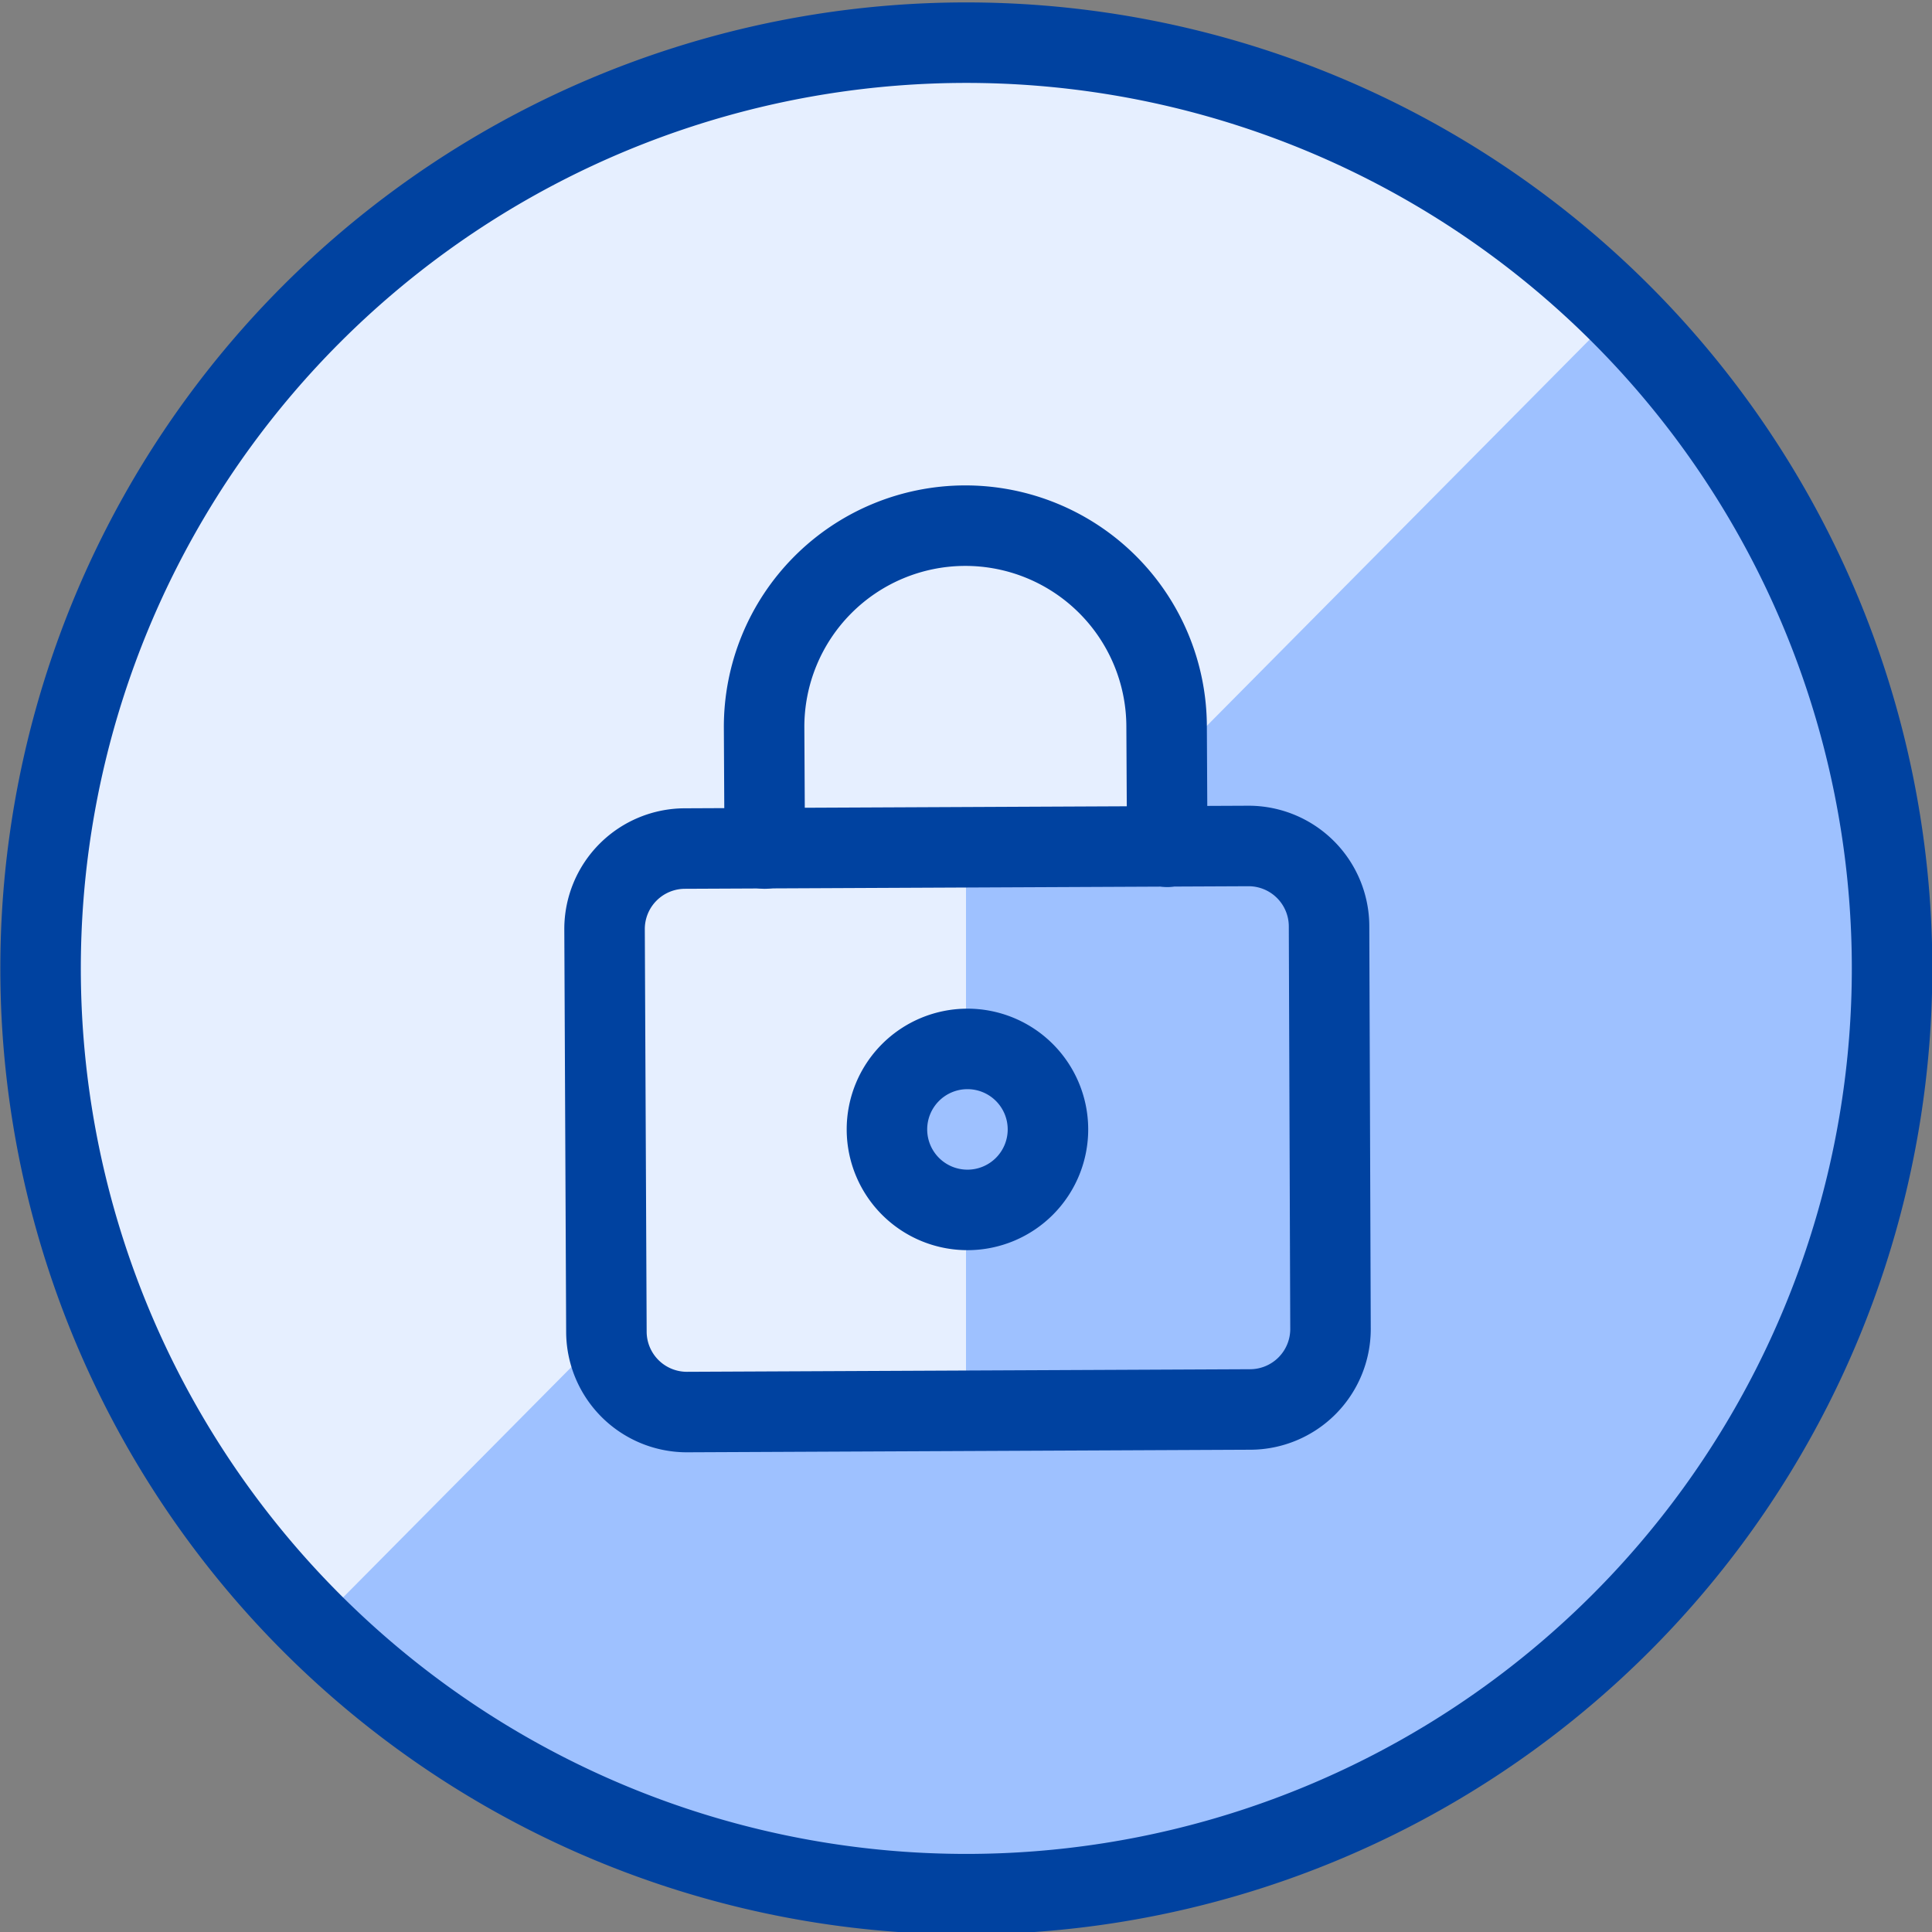
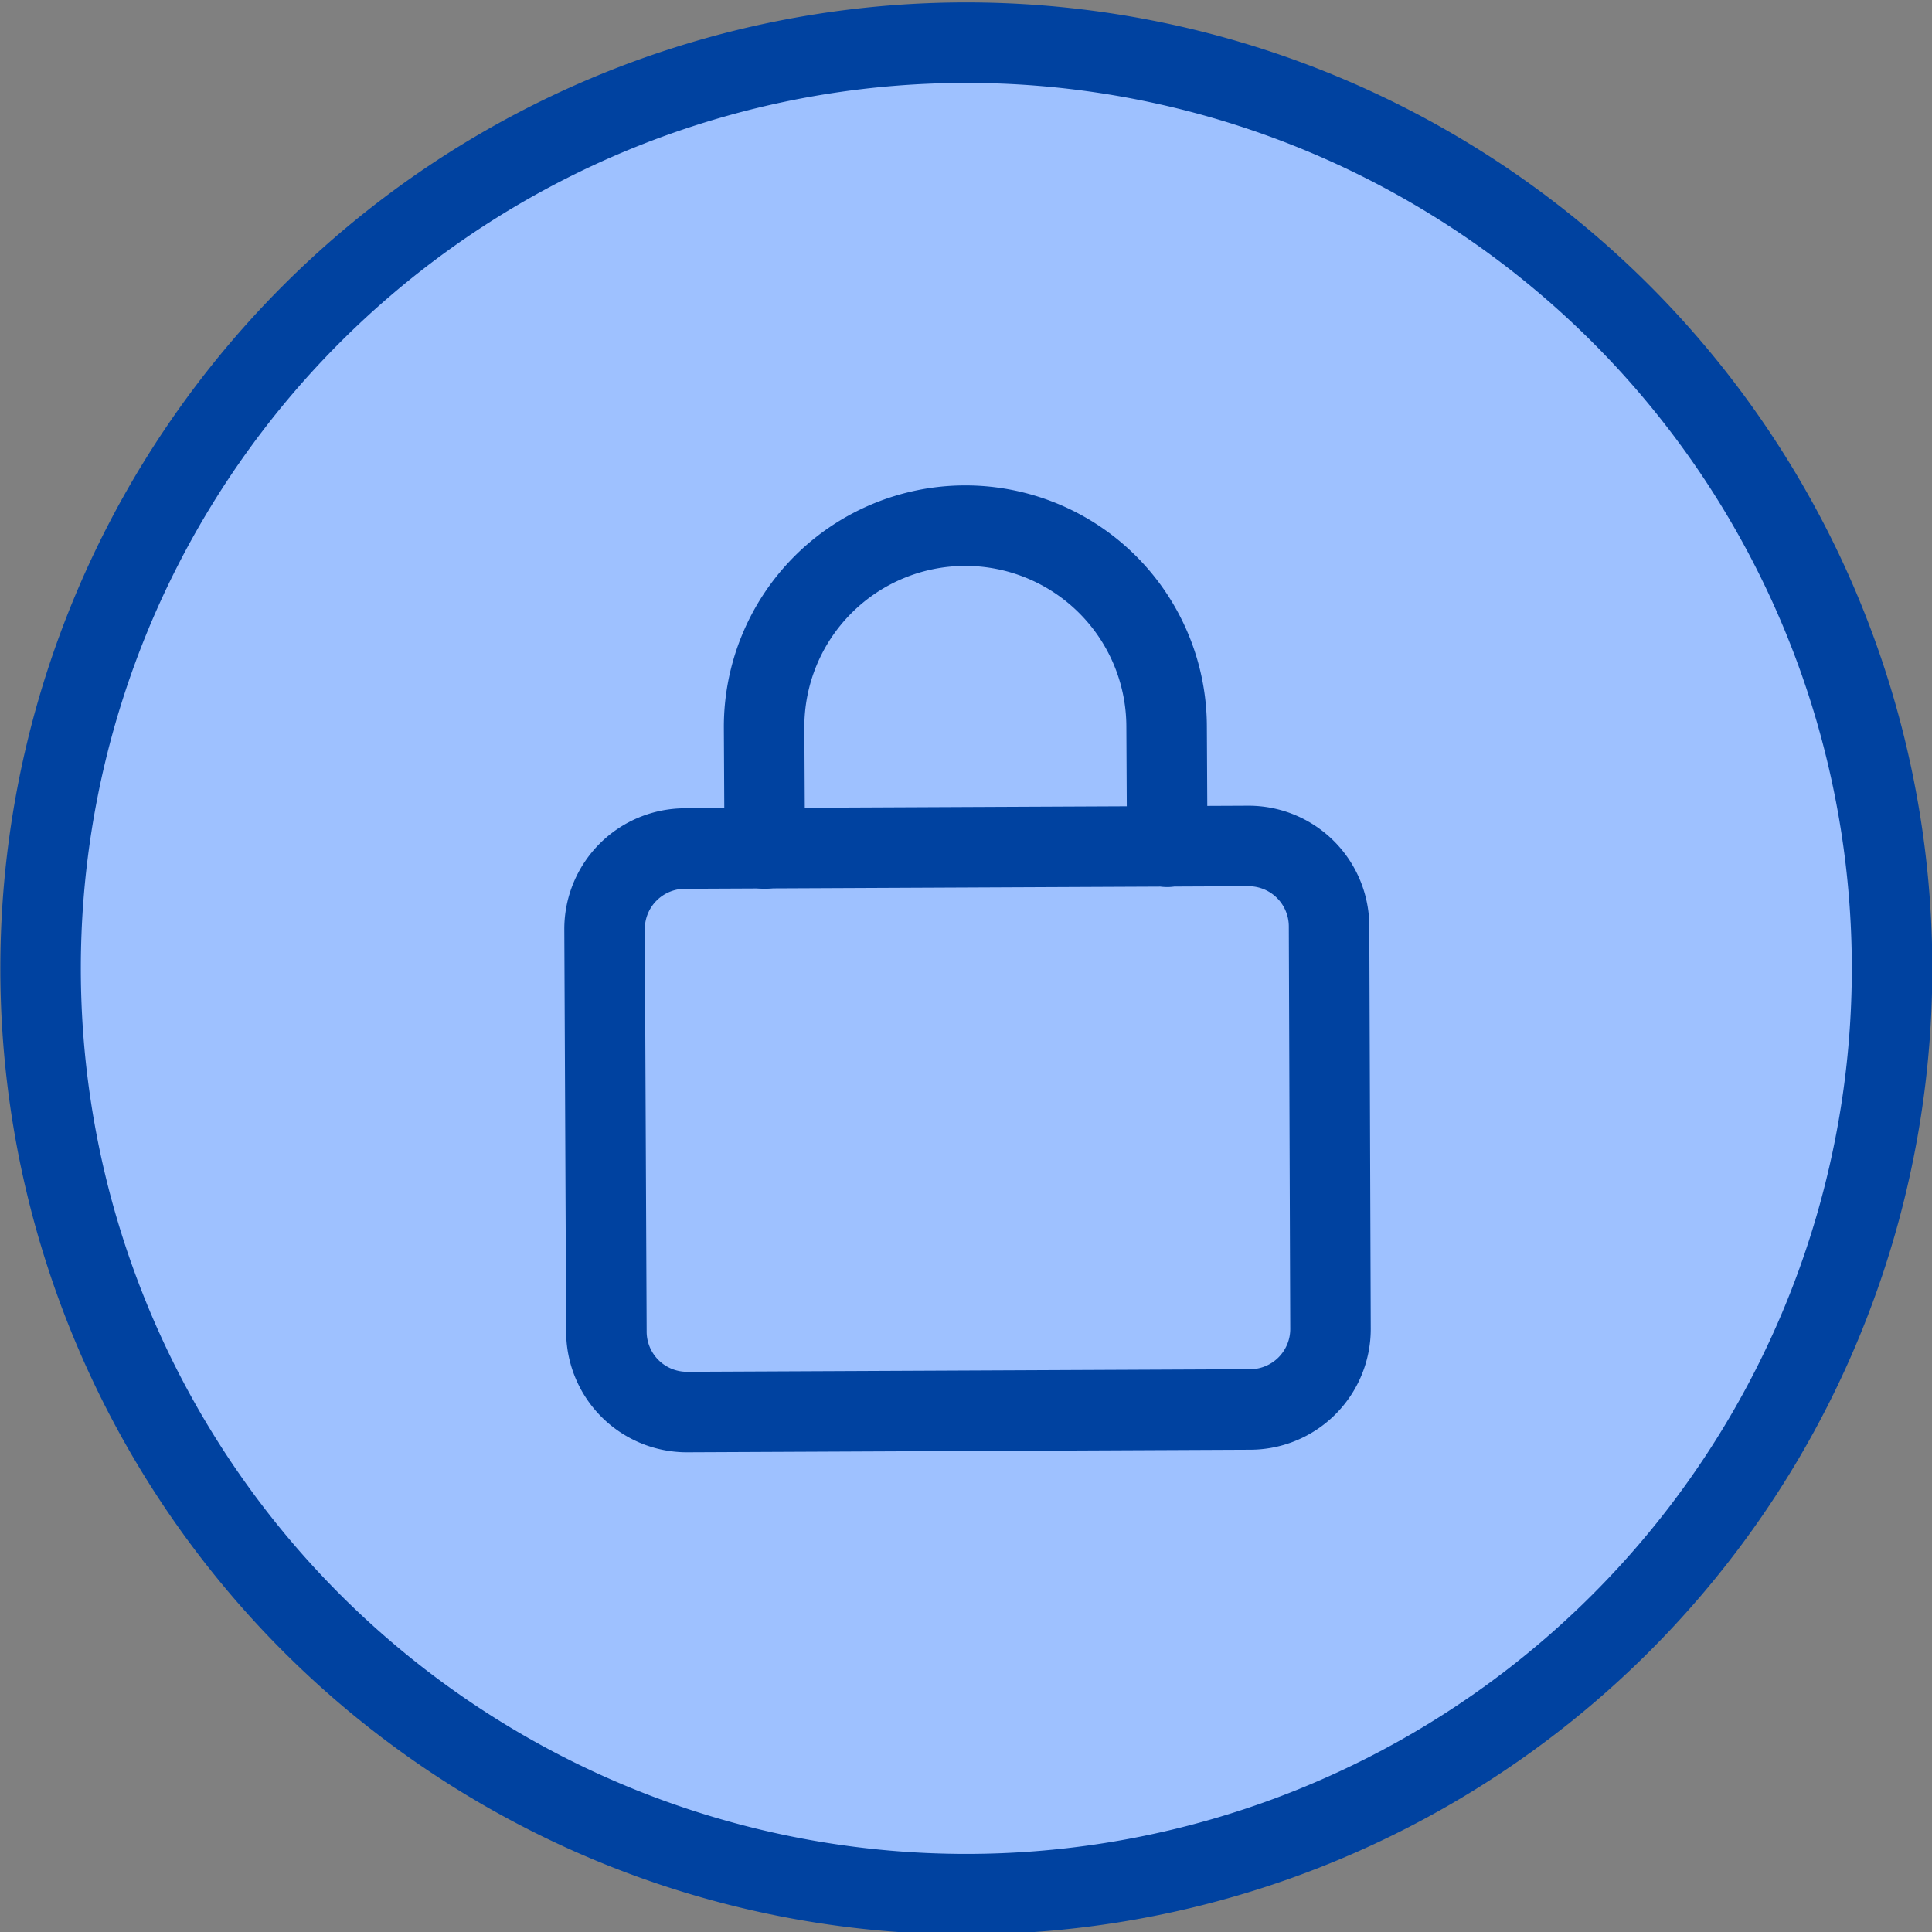
<svg xmlns="http://www.w3.org/2000/svg" viewBox="0 0 24 24" id="Lock-Circle-1--Streamline-Ultimate" height="24" width="24">
  <rect x="0" y="0" width="24" height="24" fill="#808080" stroke="none" />
  <desc>Lock Circle 1 Streamline Icon: https://streamlinehq.com</desc>
  <defs />
  <path d="M0.504 12.03a11.5 11.5 0 1 0 23 0 11.5 11.5 0 1 0 -23 0" fill="#9ec1ff" stroke-width="1" />
-   <path d="M3.909 20.2A11.5 11.5 0 0 1 20.1 3.862Z" fill="#e6efff" stroke-width="1" />
  <path d="M0.504 12.03a11.5 11.5 0 1 0 23 0 11.5 11.5 0 1 0 -23 0" stroke="#0042a0" stroke-linecap="round" stroke-linejoin="round" fill="none" stroke-width="1" />
  <path d="M16.528 16.509a1 1 0 0 1 -0.995 1l-7 0.032a1 1 0 0 1 -1 -1l-0.023 -5a1 1 0 0 1 1 -1l7 -0.032a1 1 0 0 1 1 1Z" fill="#9ec1ff" stroke-width="1" />
-   <path d="m12 10.53 -3.5 0.016a1 1 0 0 0 -1 1l0.023 5a1 1 0 0 0 1 1L12 17.53Z" fill="#e6efff" stroke-width="1" />
  <path d="M16.528 16.509a1 1 0 0 1 -0.995 1l-7 0.032a1 1 0 0 1 -1 -1l-0.023 -5a1 1 0 0 1 1 -1l7 -0.032a1 1 0 0 1 1 1Z" stroke="#0042a0" stroke-linecap="round" stroke-linejoin="round" fill="none" stroke-width="1" />
-   <path d="M12.013 13.03a1 1 0 1 0 1.005 1 1 1 0 0 0 -1.005 -1Z" fill="#9ec1ff" stroke="#0042a0" stroke-linecap="round" stroke-linejoin="round" stroke-width="1" />
  <path d="m9.5 10.541 -0.008 -1.5a2.5 2.5 0 0 1 5 -0.022l0.008 1.5" stroke="#0042a0" stroke-linecap="round" stroke-linejoin="round" fill="none" stroke-width="1" />
</svg>